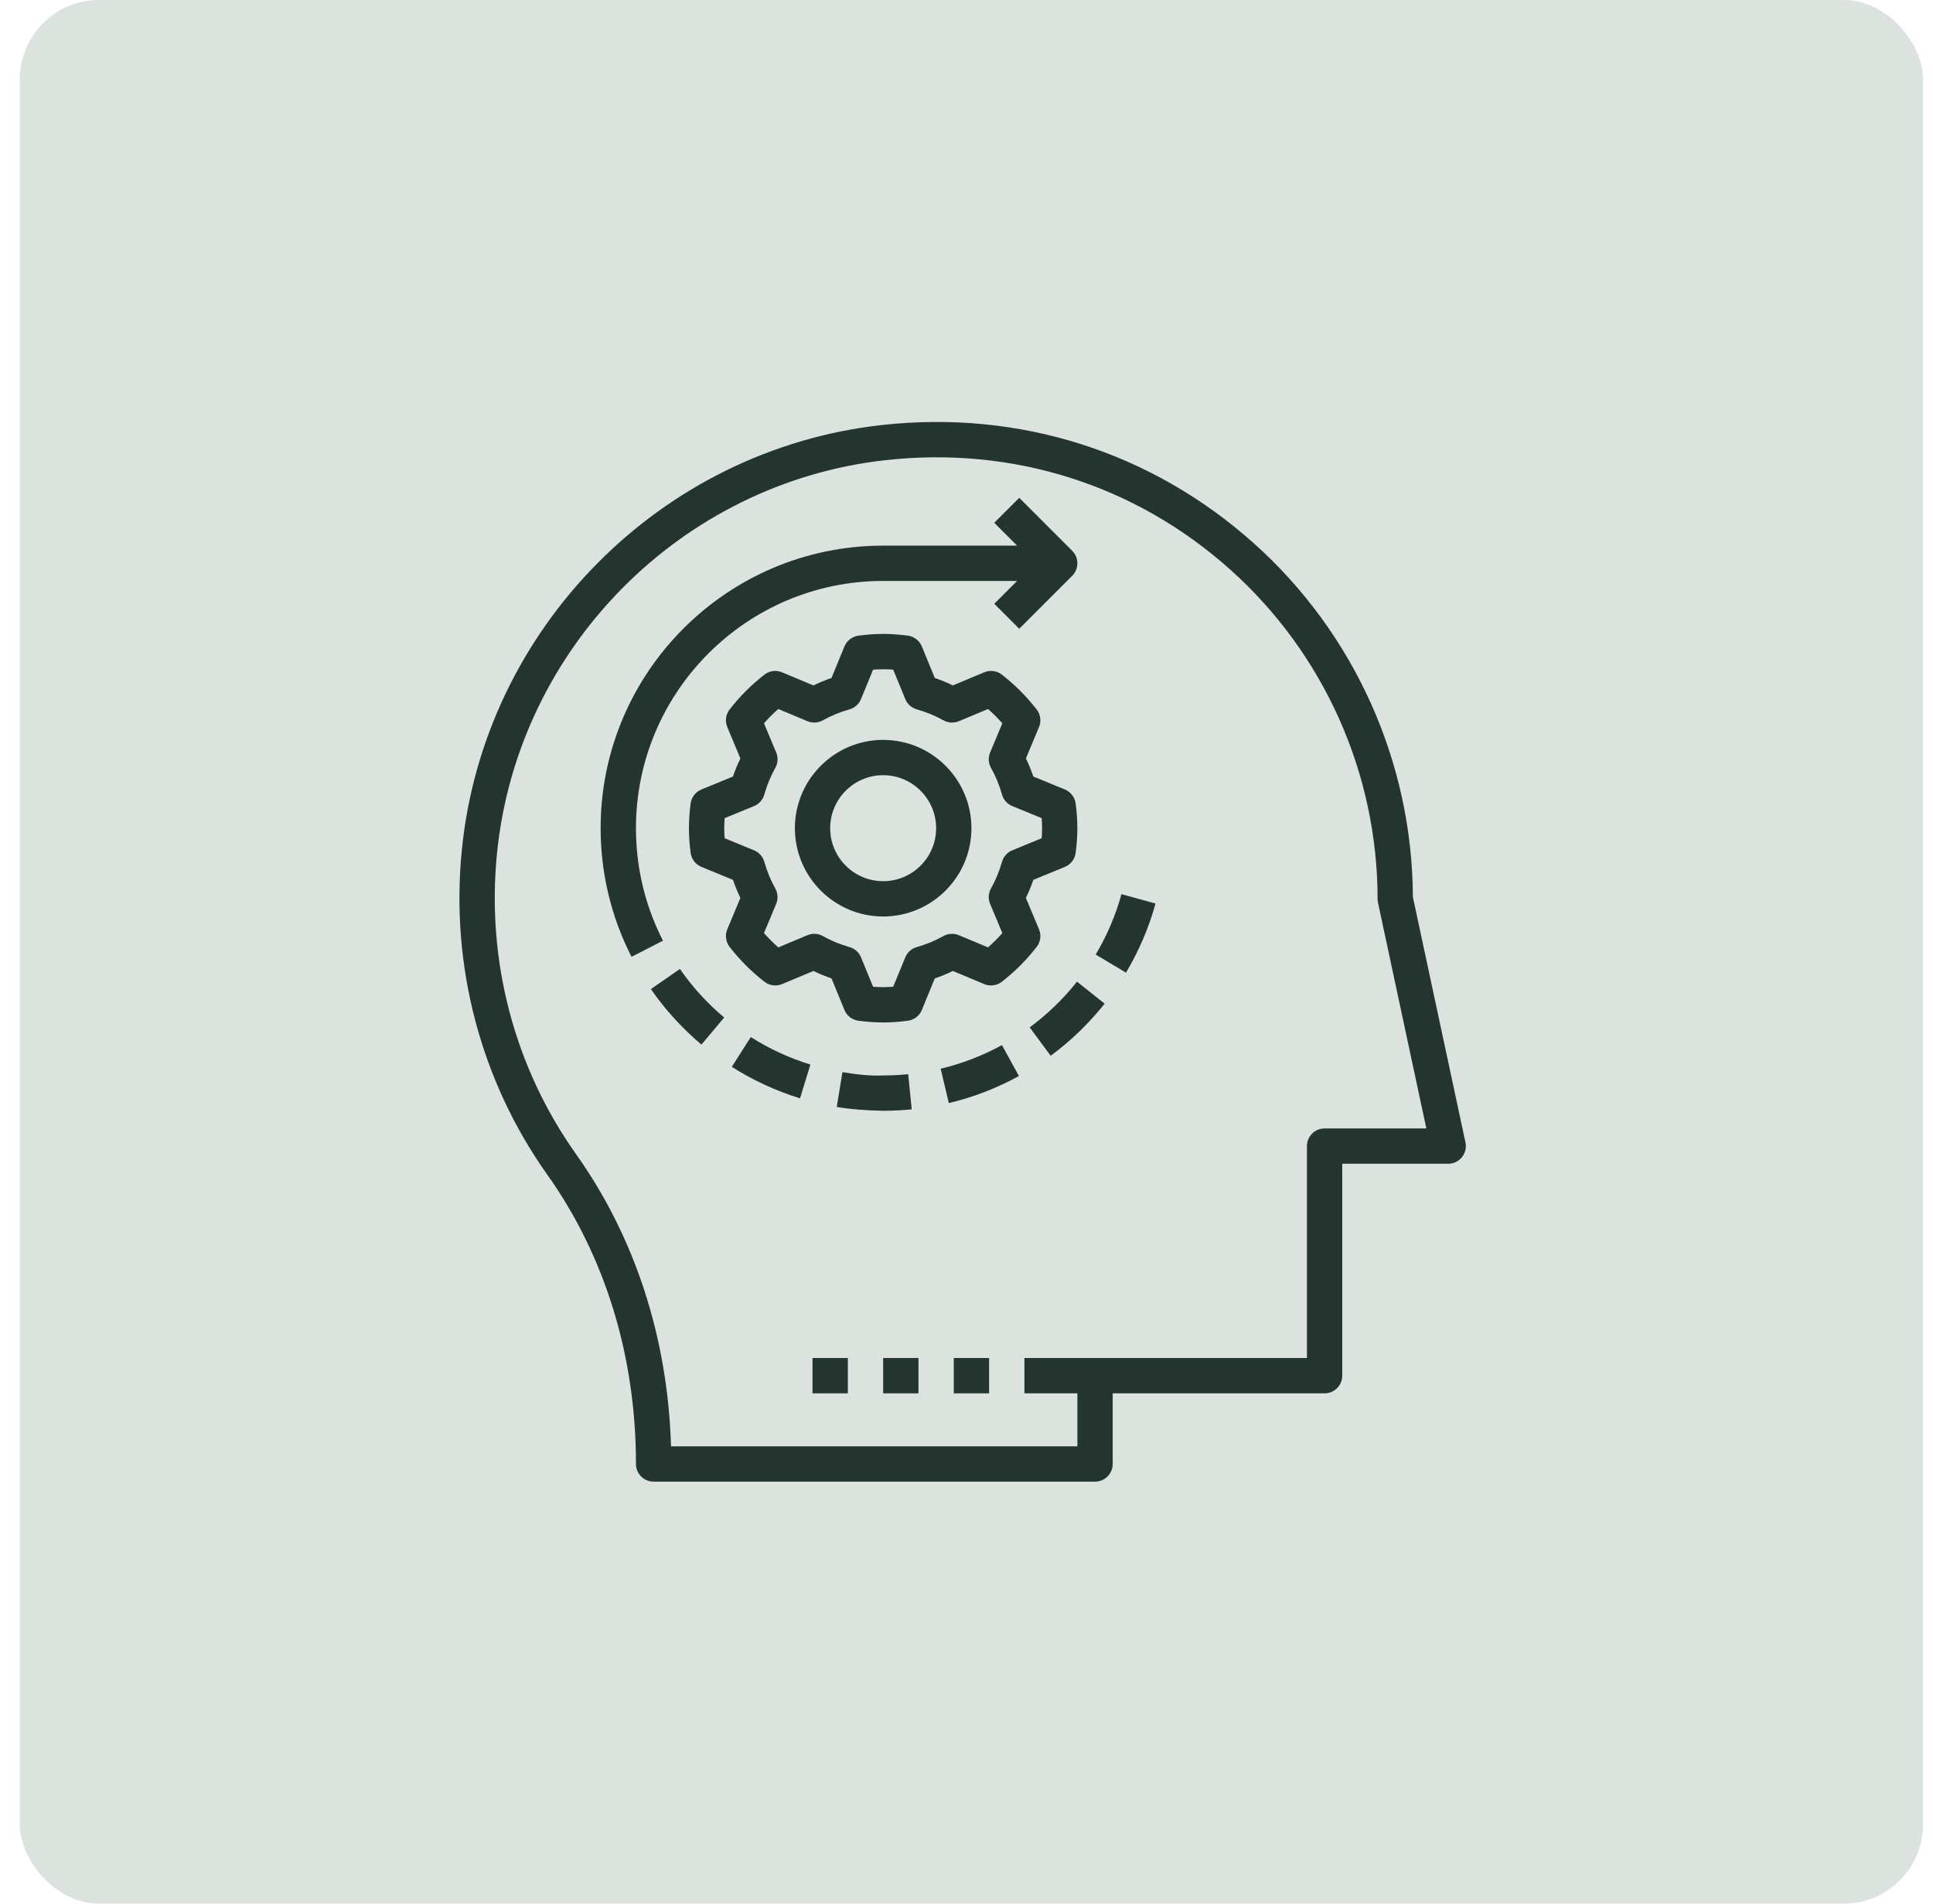
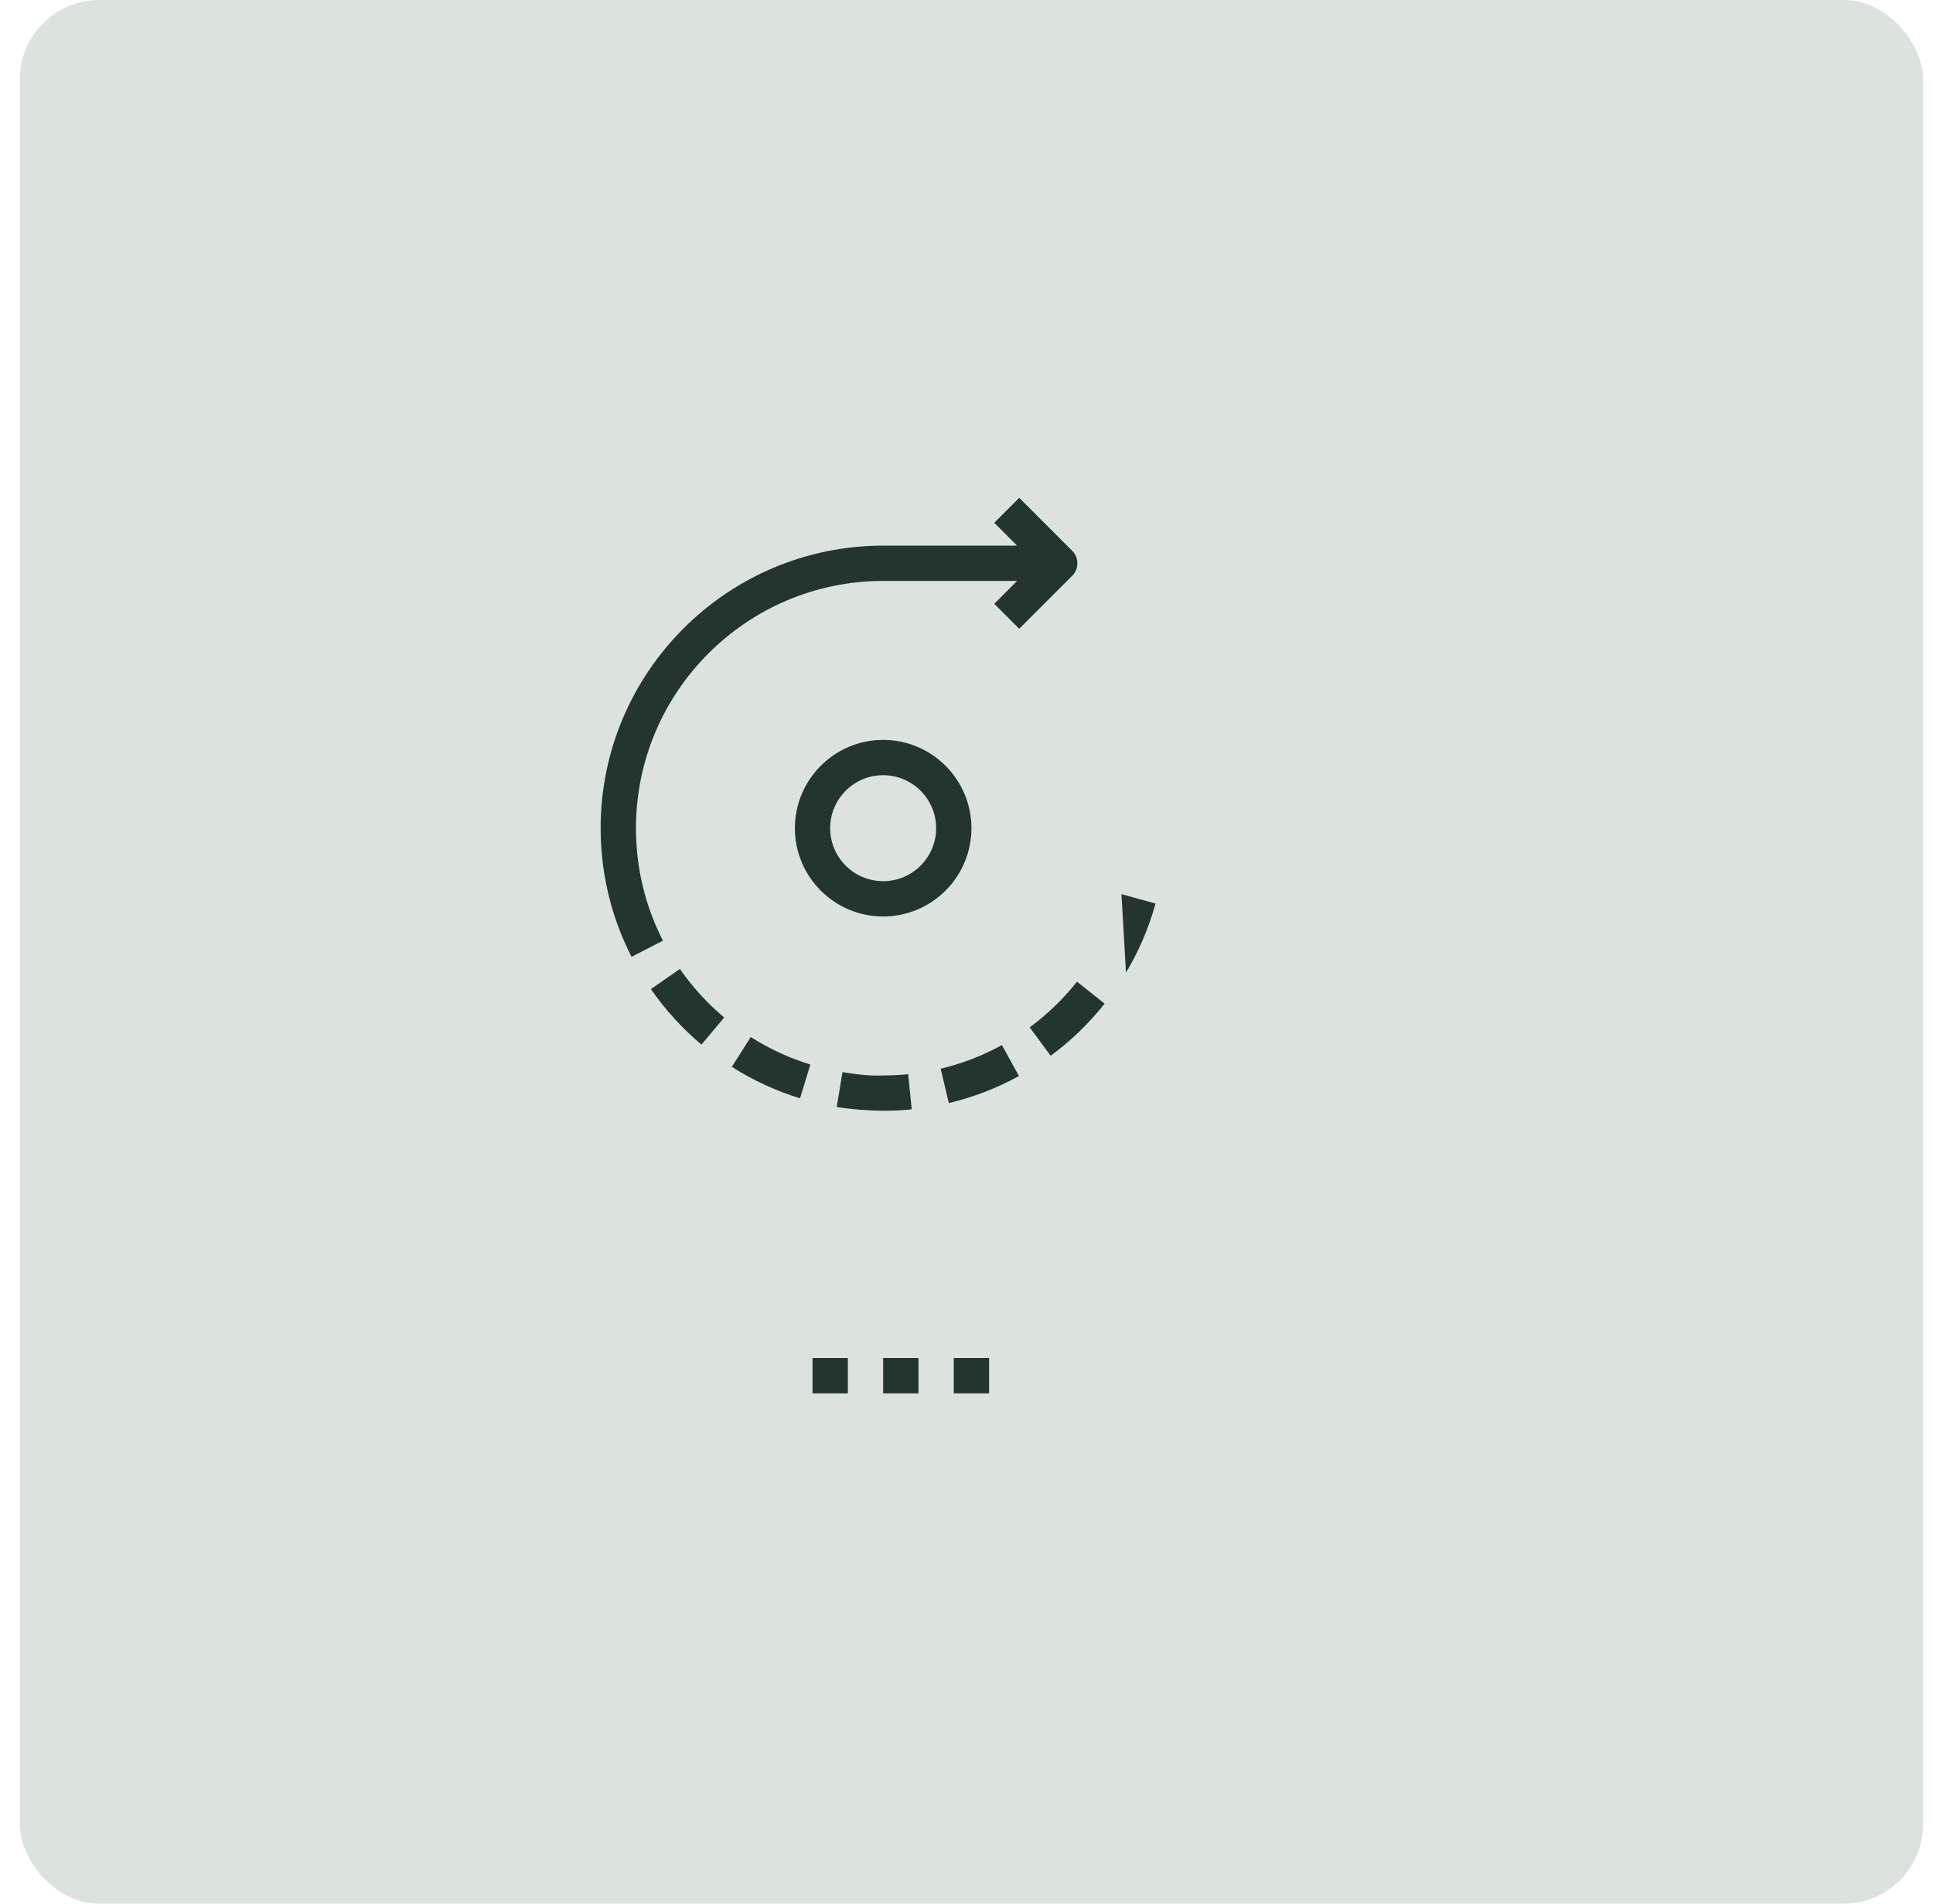
<svg xmlns="http://www.w3.org/2000/svg" width="65" height="64" viewBox="0 0 65 64" fill="none">
  <rect x="0.666" width="64" height="64" rx="2.667" fill="#DCE3DF" />
-   <path d="M21.385 49.219C21.385 49.547 21.651 49.812 21.979 49.812H36.823C37.151 49.812 37.416 49.547 37.416 49.219V46.844H44.541C44.87 46.844 45.135 46.578 45.135 46.25V39.125H48.698C48.877 39.125 49.047 39.044 49.159 38.905C49.272 38.765 49.316 38.582 49.278 38.407L47.51 30.155C47.492 25.624 45.547 21.295 42.167 18.27C38.724 15.189 34.277 13.775 29.646 14.29C22.21 15.116 16.273 21.123 15.53 28.574C15.142 32.459 16.161 36.335 18.399 39.486C20.353 42.235 21.385 45.6 21.385 49.219ZM16.712 28.692C17.4 21.795 22.894 16.234 29.777 15.47C34.071 14.995 38.188 16.302 41.375 19.155C44.519 21.97 46.323 26.002 46.323 30.219C46.323 30.261 46.327 30.302 46.336 30.343L47.963 37.938H44.541C44.213 37.938 43.948 38.203 43.948 38.531V45.656H36.823H34.448V46.844H36.229V48.625H22.564C22.456 44.984 21.357 41.597 19.368 38.798C17.296 35.881 16.352 32.292 16.712 28.692Z" fill="#24352F" />
-   <path d="M34.938 31.242L34.497 30.188C34.592 29.993 34.676 29.789 34.748 29.58L35.808 29.145C36.005 29.064 36.144 28.883 36.171 28.671C36.211 28.361 36.228 28.099 36.228 27.844C36.228 27.589 36.211 27.326 36.171 27.017C36.144 26.805 36.005 26.623 35.808 26.542L34.748 26.107C34.676 25.898 34.593 25.695 34.498 25.499L34.938 24.445C35.021 24.248 34.991 24.021 34.859 23.852C34.52 23.414 34.127 23.02 33.689 22.681C33.52 22.549 33.292 22.52 33.096 22.603L32.041 23.044C31.846 22.948 31.643 22.865 31.434 22.793L30.999 21.734C30.918 21.536 30.737 21.397 30.525 21.37C29.905 21.292 29.489 21.292 28.87 21.37C28.658 21.397 28.477 21.536 28.395 21.734L27.961 22.793C27.752 22.865 27.549 22.948 27.353 23.044L26.298 22.603C26.102 22.52 25.874 22.549 25.706 22.681C25.268 23.02 24.874 23.414 24.535 23.852C24.404 24.021 24.374 24.247 24.456 24.445L24.897 25.499C24.802 25.695 24.718 25.898 24.646 26.107L23.587 26.542C23.389 26.623 23.251 26.805 23.223 27.017C23.184 27.326 23.166 27.589 23.166 27.844C23.166 28.099 23.184 28.361 23.223 28.671C23.251 28.883 23.389 29.064 23.587 29.145L24.646 29.58C24.718 29.789 24.802 29.992 24.897 30.188L24.456 31.242C24.374 31.44 24.404 31.666 24.535 31.835C24.874 32.273 25.268 32.667 25.706 33.006C25.874 33.138 26.102 33.167 26.298 33.085L27.353 32.644C27.549 32.739 27.752 32.823 27.961 32.894L28.395 33.954C28.477 34.152 28.658 34.291 28.87 34.318C29.18 34.357 29.442 34.375 29.697 34.375C29.952 34.375 30.215 34.357 30.525 34.318C30.737 34.291 30.918 34.152 30.999 33.954L31.434 32.894C31.643 32.823 31.846 32.739 32.041 32.644L33.096 33.085C33.292 33.167 33.52 33.138 33.689 33.006C34.127 32.667 34.52 32.273 34.859 31.835C34.991 31.666 35.021 31.44 34.938 31.242ZM34.039 28.587C33.87 28.656 33.743 28.799 33.694 28.975C33.603 29.292 33.479 29.594 33.324 29.869C33.235 30.029 33.224 30.221 33.294 30.389L33.705 31.37C33.554 31.541 33.394 31.701 33.224 31.851L32.243 31.441C32.074 31.371 31.883 31.381 31.723 31.471C31.447 31.626 31.146 31.75 30.828 31.84C30.653 31.89 30.51 32.017 30.441 32.186L30.035 33.174C29.798 33.192 29.597 33.192 29.359 33.174L28.953 32.186C28.884 32.017 28.742 31.89 28.566 31.84C28.249 31.75 27.948 31.626 27.671 31.471C27.511 31.382 27.32 31.371 27.152 31.441L26.171 31.851C26.001 31.701 25.84 31.54 25.69 31.37L26.1 30.389C26.17 30.221 26.159 30.029 26.07 29.87C25.915 29.593 25.791 29.292 25.701 28.975C25.652 28.799 25.524 28.656 25.355 28.587L24.367 28.181C24.358 28.063 24.354 27.952 24.354 27.844C24.354 27.736 24.358 27.625 24.367 27.506L25.355 27.1C25.524 27.031 25.652 26.888 25.701 26.713C25.791 26.395 25.916 26.094 26.07 25.818C26.16 25.659 26.171 25.467 26.101 25.298L25.69 24.317C25.84 24.147 26.001 23.986 26.171 23.837L27.152 24.247C27.32 24.317 27.511 24.306 27.671 24.217C27.948 24.062 28.249 23.937 28.566 23.848C28.742 23.798 28.884 23.67 28.953 23.502L29.359 22.513C29.597 22.496 29.798 22.496 30.035 22.513L30.441 23.502C30.51 23.67 30.653 23.798 30.828 23.848C31.145 23.937 31.446 24.062 31.724 24.217C31.883 24.306 32.074 24.317 32.243 24.247L33.224 23.837C33.394 23.986 33.554 24.147 33.705 24.317L33.294 25.298C33.224 25.467 33.235 25.658 33.324 25.817C33.48 26.094 33.604 26.395 33.694 26.713C33.743 26.888 33.87 27.031 34.039 27.1L35.028 27.506C35.037 27.625 35.041 27.736 35.041 27.844C35.041 27.952 35.037 28.063 35.028 28.181L34.039 28.587Z" fill="#24352F" />
  <path d="M29.697 24.875C28.06 24.875 26.729 26.207 26.729 27.844C26.729 29.481 28.06 30.812 29.697 30.812C31.334 30.812 32.666 29.481 32.666 27.844C32.666 26.207 31.334 24.875 29.697 24.875ZM29.697 29.625C28.715 29.625 27.916 28.826 27.916 27.844C27.916 26.861 28.715 26.062 29.697 26.062C30.68 26.062 31.479 26.861 31.479 27.844C31.479 28.826 30.68 29.625 29.697 29.625Z" fill="#24352F" />
  <path d="M34.625 34.54L35.33 35.495C36.01 34.994 36.62 34.405 37.145 33.742L36.215 33.004C35.755 33.584 35.22 34.101 34.625 34.54Z" fill="#24352F" />
  <path d="M21.237 32.168L22.293 31.626C22.038 31.127 21.832 30.6 21.683 30.061C21.485 29.343 21.385 28.597 21.385 27.844C21.385 23.26 25.114 19.531 29.697 19.531H34.201L33.434 20.299L34.273 21.139L36.055 19.357C36.286 19.125 36.286 18.75 36.055 18.518L34.273 16.736L33.434 17.576L34.201 18.344H29.697C24.459 18.344 20.197 22.605 20.197 27.844C20.197 28.704 20.312 29.556 20.539 30.377C20.709 30.994 20.944 31.596 21.237 32.168Z" fill="#24352F" />
-   <path d="M38.856 30.377L37.711 30.061C37.515 30.773 37.222 31.457 36.844 32.092L37.863 32.7C38.297 31.974 38.631 31.192 38.856 30.377Z" fill="#24352F" />
+   <path d="M38.856 30.377L37.711 30.061L37.863 32.7C38.297 31.974 38.631 31.192 38.856 30.377Z" fill="#24352F" />
  <path d="M22.863 32.576L21.887 33.253C22.368 33.947 22.94 34.574 23.587 35.119L24.352 34.209C23.785 33.733 23.284 33.183 22.863 32.576Z" fill="#24352F" />
  <path d="M31.631 35.93L31.906 37.085C32.728 36.89 33.52 36.584 34.263 36.176L33.692 35.136C33.043 35.492 32.349 35.759 31.631 35.93Z" fill="#24352F" />
  <path d="M24.608 35.867C25.323 36.321 26.095 36.677 26.902 36.926L27.251 35.79C26.545 35.574 25.871 35.262 25.246 34.865L24.608 35.867Z" fill="#24352F" />
  <path d="M30.658 37.296L30.539 36.114C30.263 36.142 29.983 36.156 29.705 36.156C29.244 36.178 28.78 36.119 28.329 36.044L28.136 37.216C28.651 37.301 29.201 37.337 29.705 37.344C30.022 37.344 30.342 37.328 30.658 37.296Z" fill="#24352F" />
  <path d="M28.51 45.656H27.322V46.844H28.51V45.656Z" fill="#24352F" />
  <path d="M30.885 45.656H29.697V46.844H30.885V45.656Z" fill="#24352F" />
  <path d="M33.26 45.656H32.072V46.844H33.26V45.656Z" fill="#24352F" />
</svg>